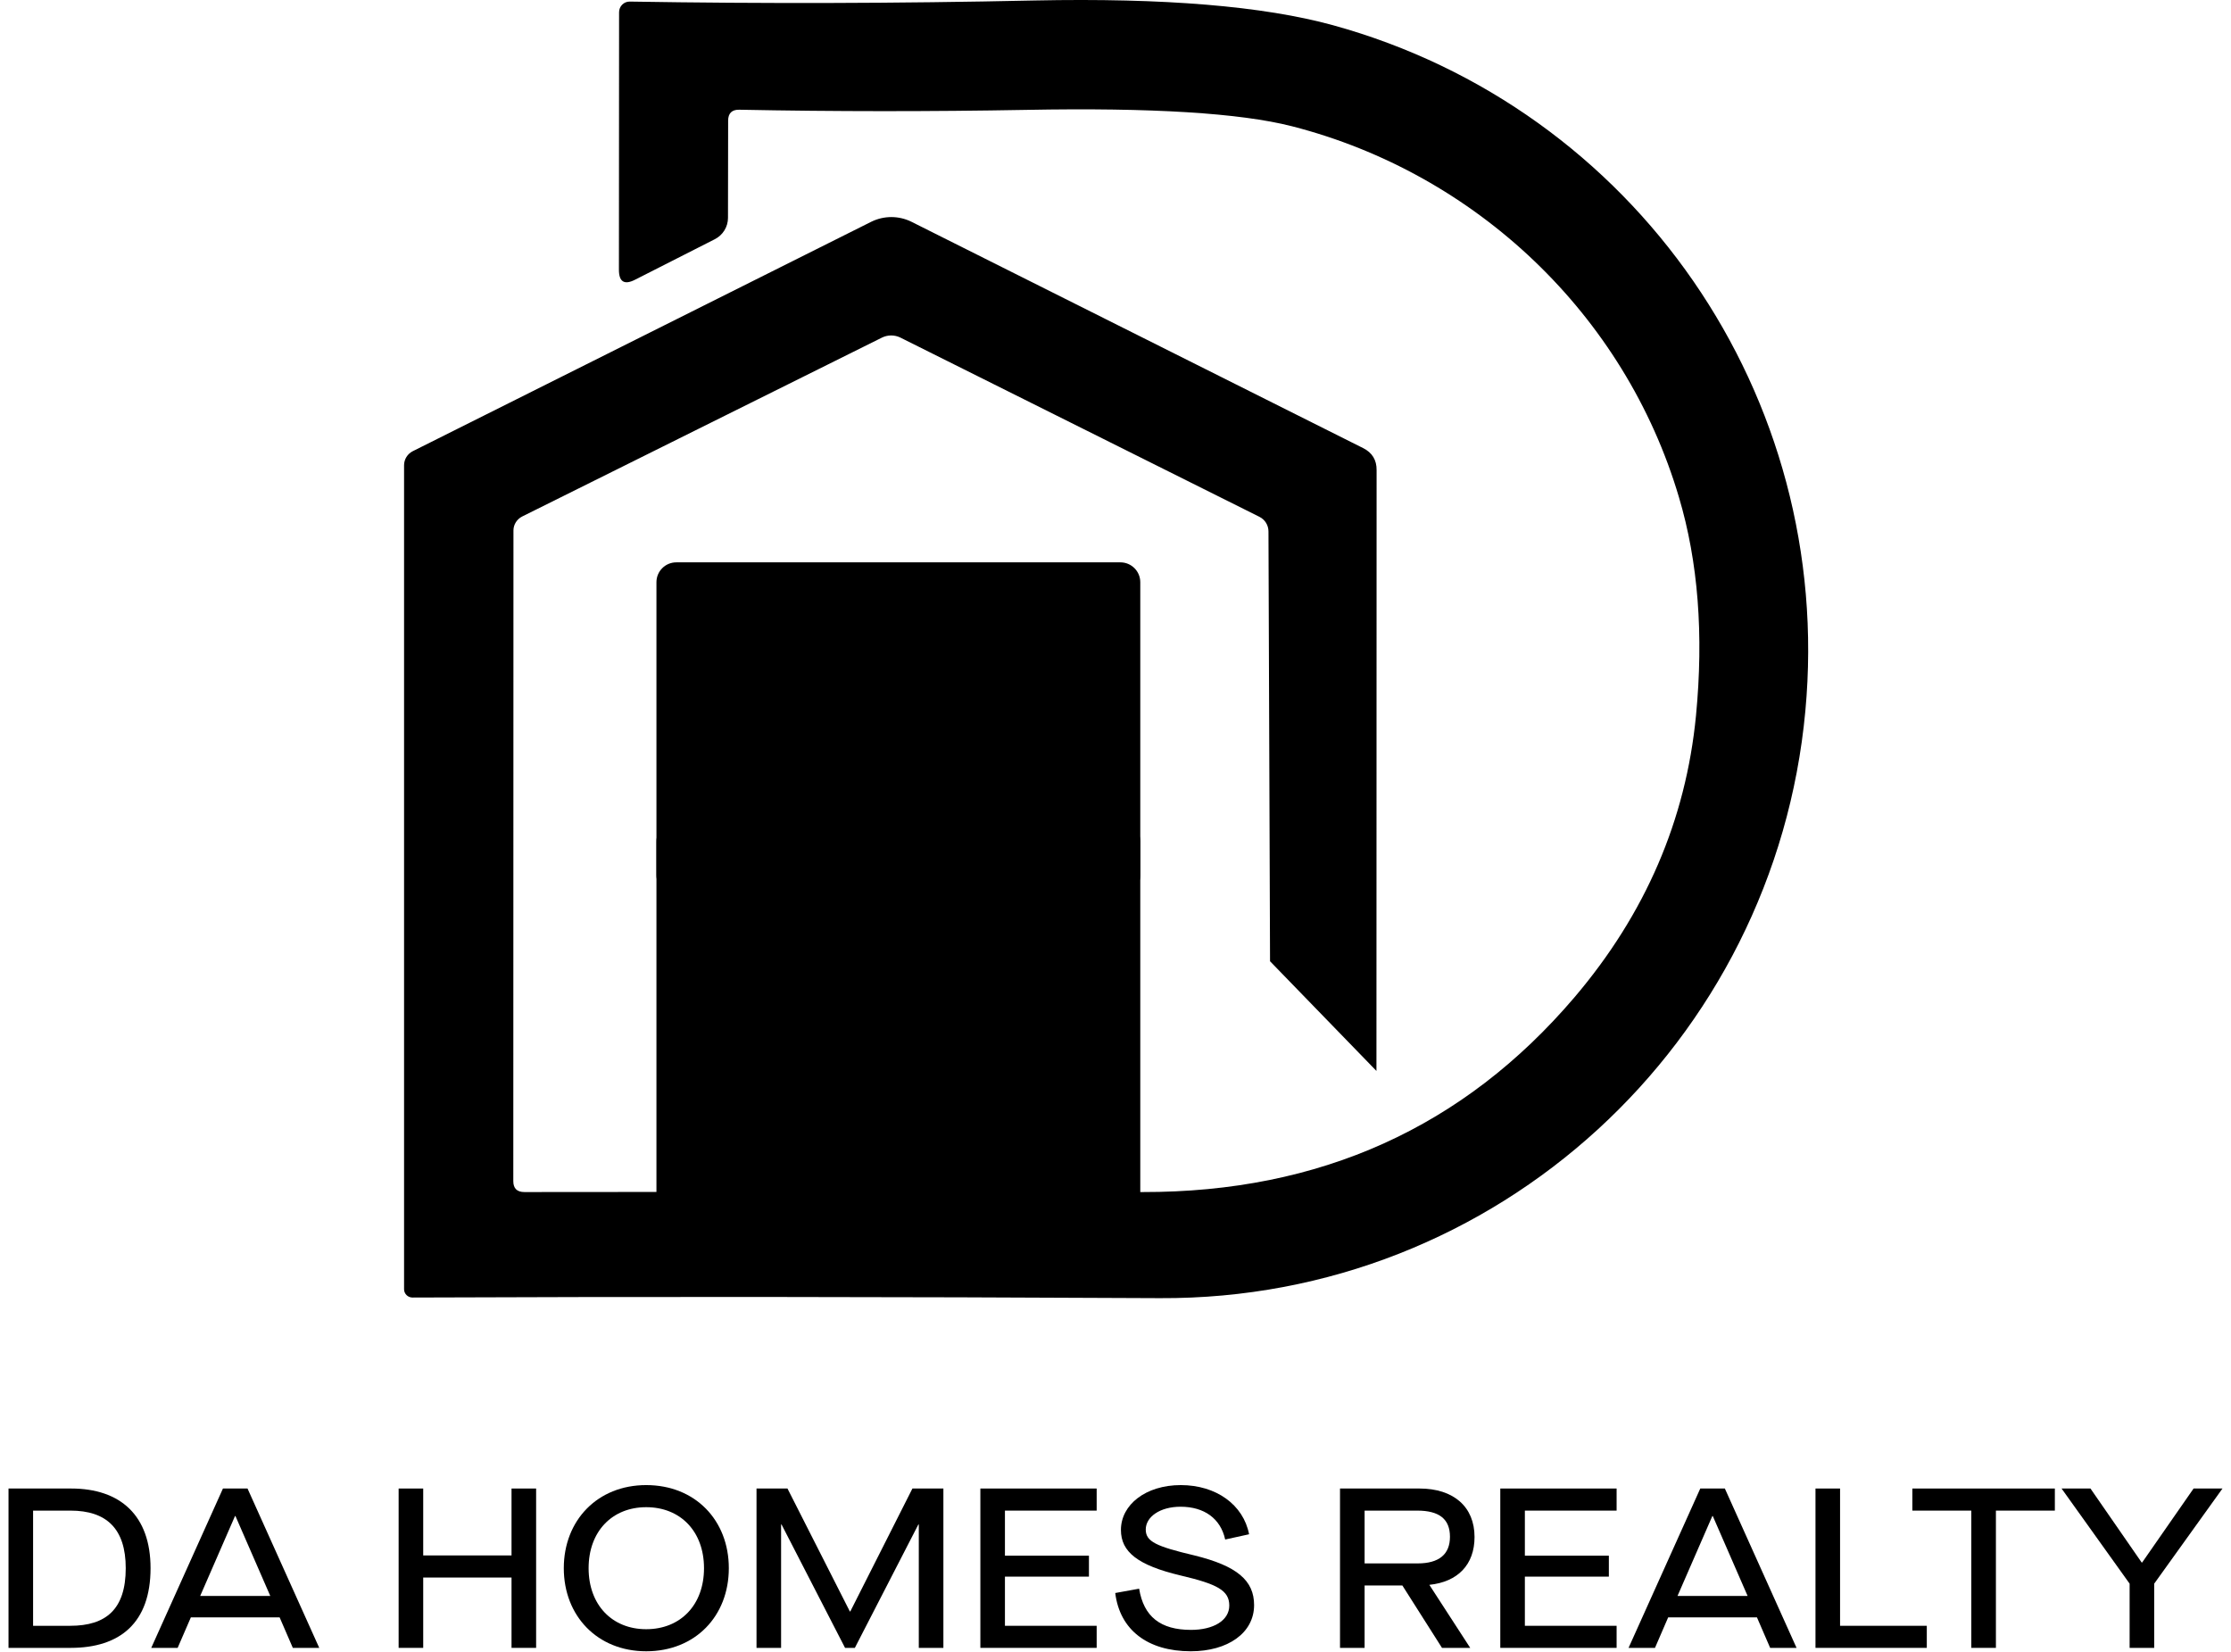
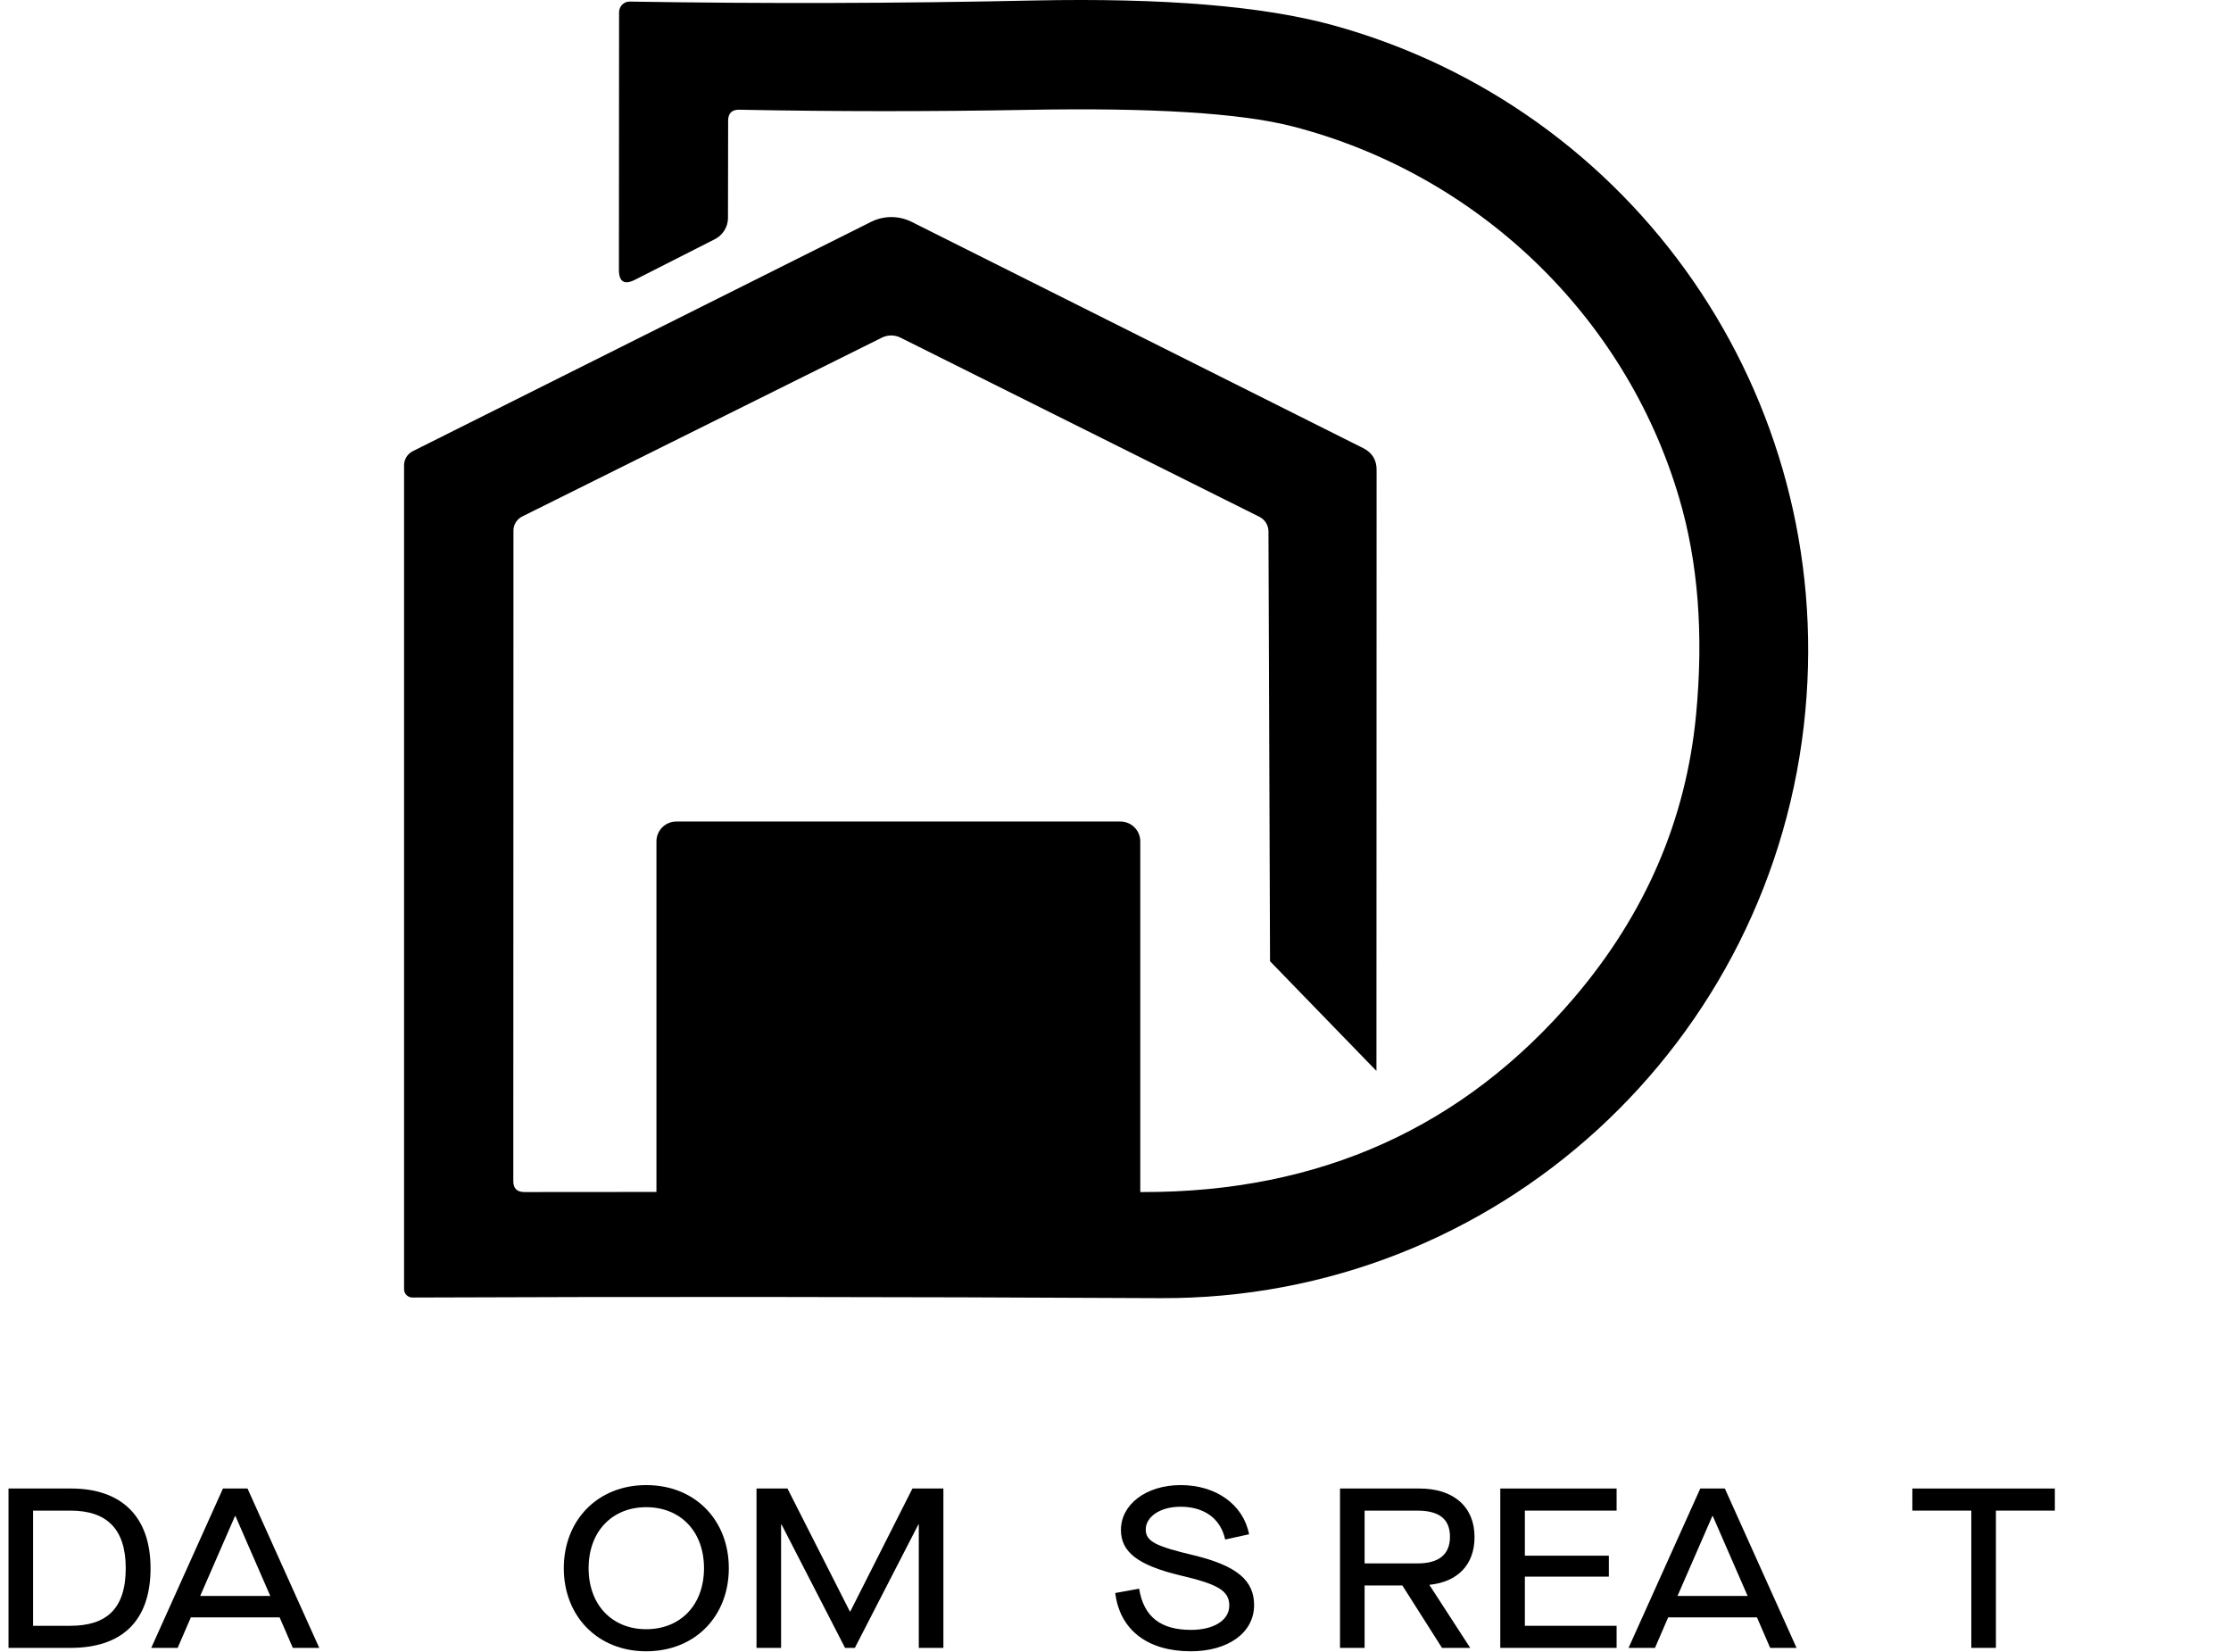
<svg xmlns="http://www.w3.org/2000/svg" width="131" height="97" viewBox="0 0 131 97" fill="none">
  <path d="M74.574 56.437L74.482 31.205C74.482 30.838 74.28 30.508 73.95 30.343L52.866 19.819C52.526 19.654 52.132 19.654 51.792 19.819L30.663 30.324C30.351 30.48 30.149 30.801 30.149 31.141L30.14 69.346C30.14 69.777 30.36 69.988 30.791 69.988C43.205 69.969 55.306 69.969 67.096 69.988C77.501 70.006 85.951 66.189 92.456 58.547C96.612 53.656 98.988 48.151 99.585 42.022C100.044 37.261 99.713 32.985 98.585 29.196C95.41 18.461 86.667 10.185 75.868 7.414C72.812 6.634 67.61 6.313 60.279 6.451C54.637 6.552 49.012 6.552 43.406 6.442C42.975 6.432 42.755 6.653 42.755 7.084L42.746 12.791C42.746 13.323 42.443 13.809 41.966 14.048L37.287 16.424C36.654 16.745 36.342 16.543 36.342 15.837L36.351 0.717C36.351 0.368 36.635 0.084 36.984 0.093C44.764 0.221 52.682 0.203 60.747 0.028C68.344 -0.128 74.179 0.359 78.262 1.478C95.988 6.359 107.723 23.232 106.007 41.738C104.209 61.207 87.923 76.318 68.114 76.217C52.159 76.135 37.525 76.126 24.221 76.181C23.946 76.181 23.726 75.96 23.726 75.694V27.315C23.726 26.966 23.928 26.645 24.24 26.489L51.159 13.02C51.902 12.653 52.774 12.653 53.517 13.02L80.033 26.305C80.574 26.572 80.84 27.012 80.831 27.608L80.822 62.877" fill="black" />
  <path d="M65.789 48.234H39.711C39.067 48.234 38.545 48.756 38.545 49.4V70.615C38.545 71.258 39.067 71.781 39.711 71.781H65.789C66.433 71.781 66.955 71.258 66.955 70.615V49.4C66.955 48.756 66.433 48.234 65.789 48.234Z" fill="black" />
-   <path d="M65.789 33.017H39.711C39.067 33.017 38.545 33.539 38.545 34.182V51.386C38.545 52.03 39.067 52.552 39.711 52.552H65.789C66.433 52.552 66.955 52.03 66.955 51.386V34.182C66.955 33.539 66.433 33.017 65.789 33.017Z" fill="black" />
-   <path d="M126.49 96.75H125.047V92.981L121.051 87.394H122.748L125.755 91.738H125.782L128.803 87.394H130.5L126.49 92.981V96.75Z" fill="black" />
  <path d="M117.196 96.75H115.752V88.691H112.29V87.394H120.657V88.691H117.196V96.75Z" fill="black" />
-   <path d="M113.138 96.75H106.602V87.394H108.045V95.454H113.138V96.75Z" fill="black" />
  <path d="M105.49 96.75H103.94L103.165 94.959H97.952L97.177 96.75H95.626L99.837 87.394H101.28L105.49 96.75ZM100.545 89.011L98.5 93.703H102.617L100.572 89.011H100.545Z" fill="black" />
  <path d="M94.924 96.75H88.094V87.394H94.924V88.691H89.537V91.337H94.469V92.567H89.537V95.454H94.924V96.75Z" fill="black" />
  <path d="M83.936 93.048V93.061L86.328 96.75H84.671L82.345 93.088H80.127V96.75H78.683V87.394H83.348C85.366 87.394 86.582 88.477 86.582 90.241C86.582 91.858 85.606 92.874 83.936 93.048ZM80.127 88.691V91.791H83.241C84.497 91.791 85.139 91.257 85.139 90.228C85.139 89.198 84.524 88.691 83.214 88.691H80.127Z" fill="black" />
  <path d="M69.922 96.95C67.382 96.95 65.752 95.694 65.485 93.529L66.888 93.275C67.155 94.919 68.144 95.694 69.935 95.694C71.245 95.694 72.181 95.146 72.181 94.264C72.181 93.382 71.486 93.007 69.32 92.499C66.794 91.898 65.819 91.109 65.819 89.826C65.819 88.343 67.276 87.193 69.334 87.193C71.406 87.193 73.009 88.343 73.344 90.08L71.94 90.388C71.673 89.158 70.71 88.463 69.32 88.463C68.104 88.463 67.276 89.064 67.276 89.8C67.276 90.508 67.877 90.789 70.136 91.323C72.635 91.938 73.638 92.793 73.638 94.237C73.638 95.881 72.087 96.95 69.922 96.95Z" fill="black" />
-   <path d="M64.394 96.75H57.565V87.394H64.394V88.691H59.008V91.337H63.94V92.567H59.008V95.454H64.394V96.75Z" fill="black" />
  <path d="M45.864 96.75H44.421V87.394H46.239L49.901 94.611H49.928L53.576 87.394H55.394V96.75H53.95V89.506H53.924L50.195 96.75H49.62L45.891 89.506H45.864V96.75Z" fill="black" />
  <path d="M37.943 96.95C35.083 96.95 33.105 94.879 33.105 92.072C33.105 89.265 35.083 87.193 37.943 87.193C40.83 87.193 42.795 89.265 42.795 92.072C42.795 94.879 40.83 96.95 37.943 96.95ZM37.943 95.654C39.962 95.654 41.338 94.224 41.338 92.072C41.338 89.92 39.962 88.49 37.943 88.49C35.939 88.49 34.562 89.92 34.562 92.072C34.562 94.224 35.939 95.654 37.943 95.654Z" fill="black" />
-   <path d="M24.85 96.75H23.407V87.394H24.85V91.323H30.036V87.394H31.48V96.75H30.036V92.62H24.85V96.75Z" fill="black" />
  <path d="M18.745 96.75H17.194L16.419 94.959H11.207L10.431 96.75H8.881L13.091 87.394H14.534L18.745 96.75ZM13.799 89.011L11.754 93.703H15.871L13.826 89.011H13.799Z" fill="black" />
  <path d="M4.149 96.75H0.5V87.394H4.176C7.076 87.394 8.84 88.984 8.84 92.072C8.84 95.266 7.062 96.75 4.149 96.75ZM1.943 88.691V95.454H4.122C6.247 95.454 7.383 94.464 7.383 92.072C7.383 89.76 6.261 88.691 4.135 88.691H1.943Z" fill="black" />
</svg>